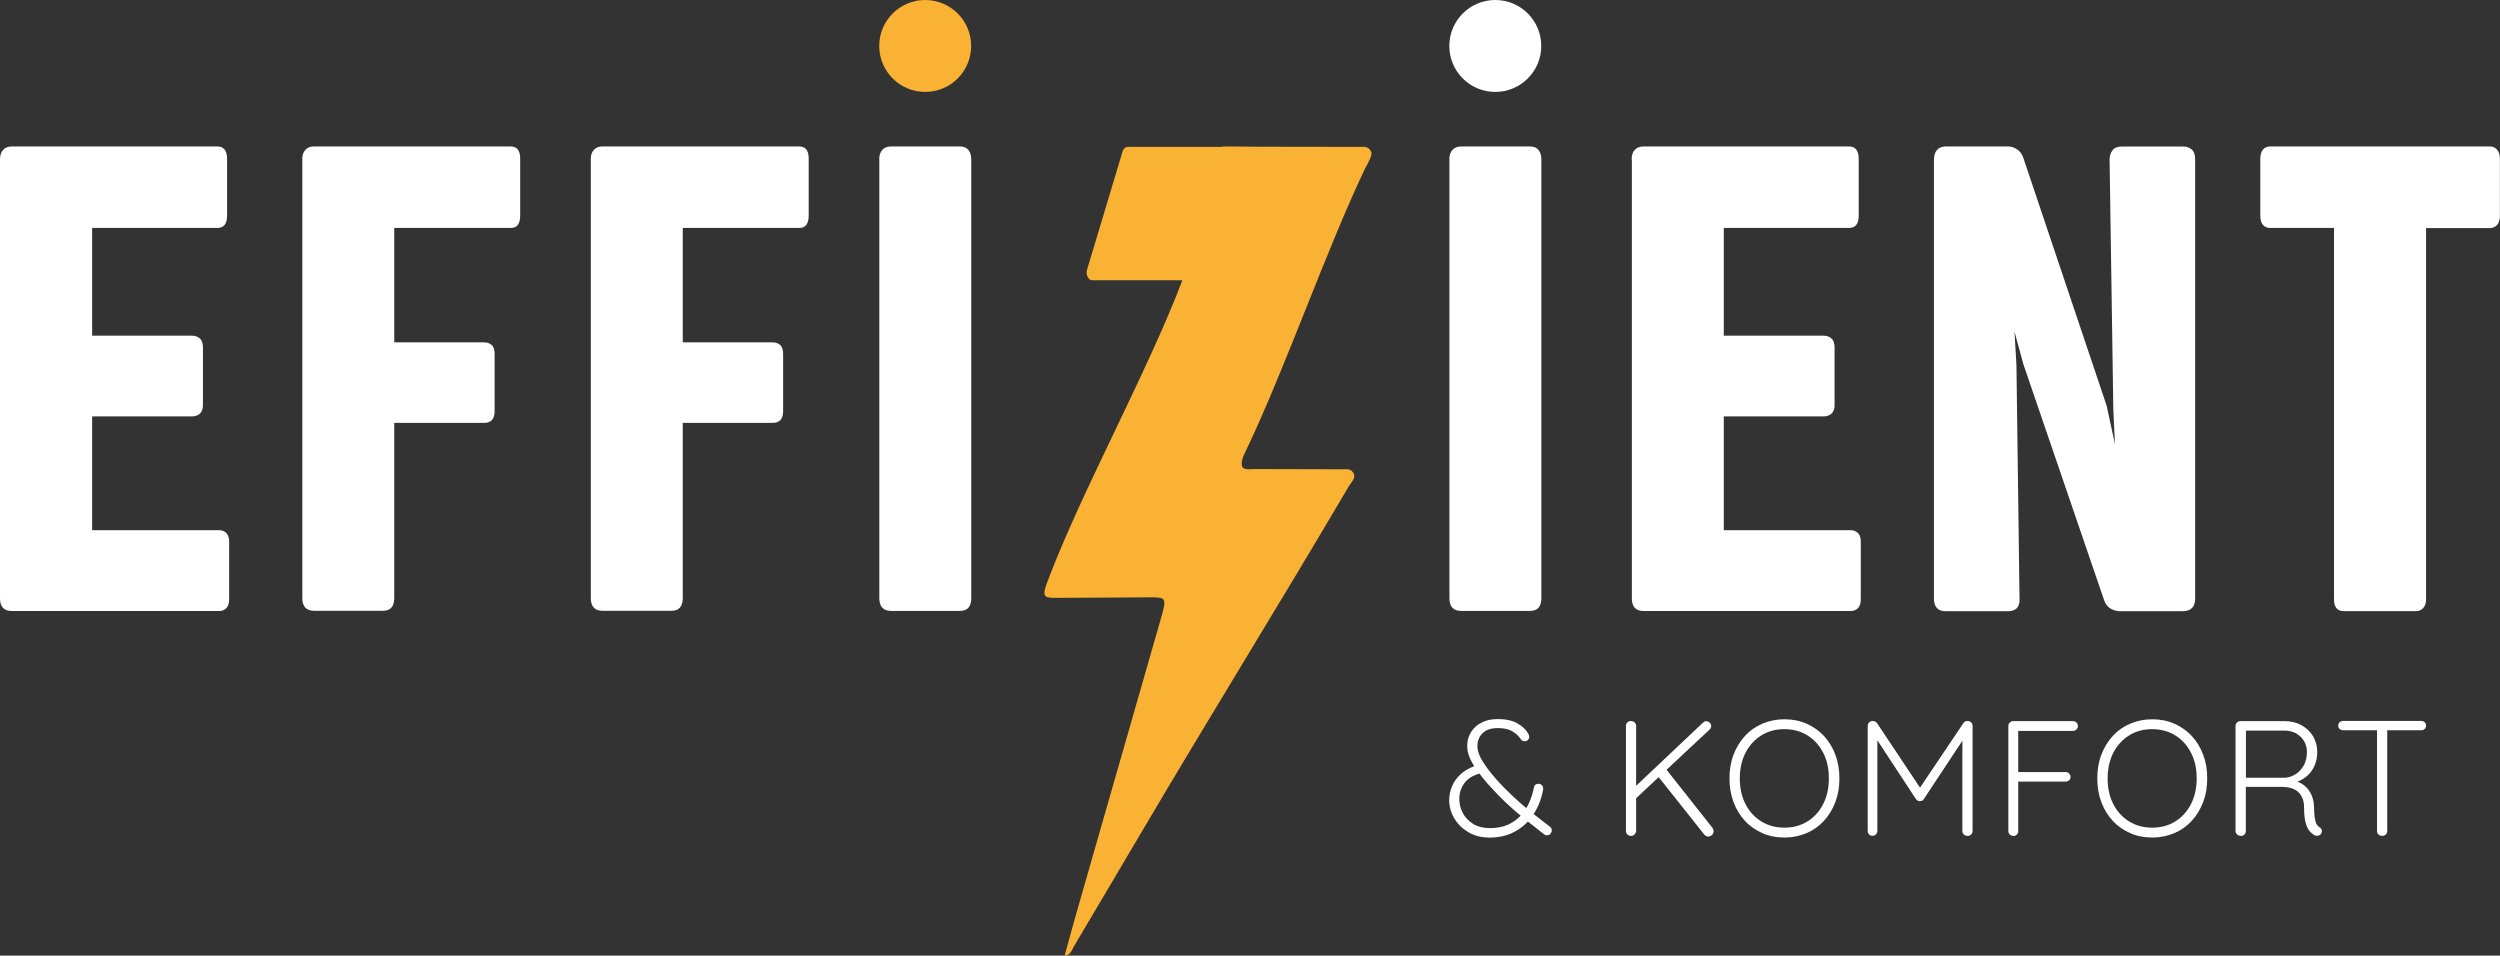
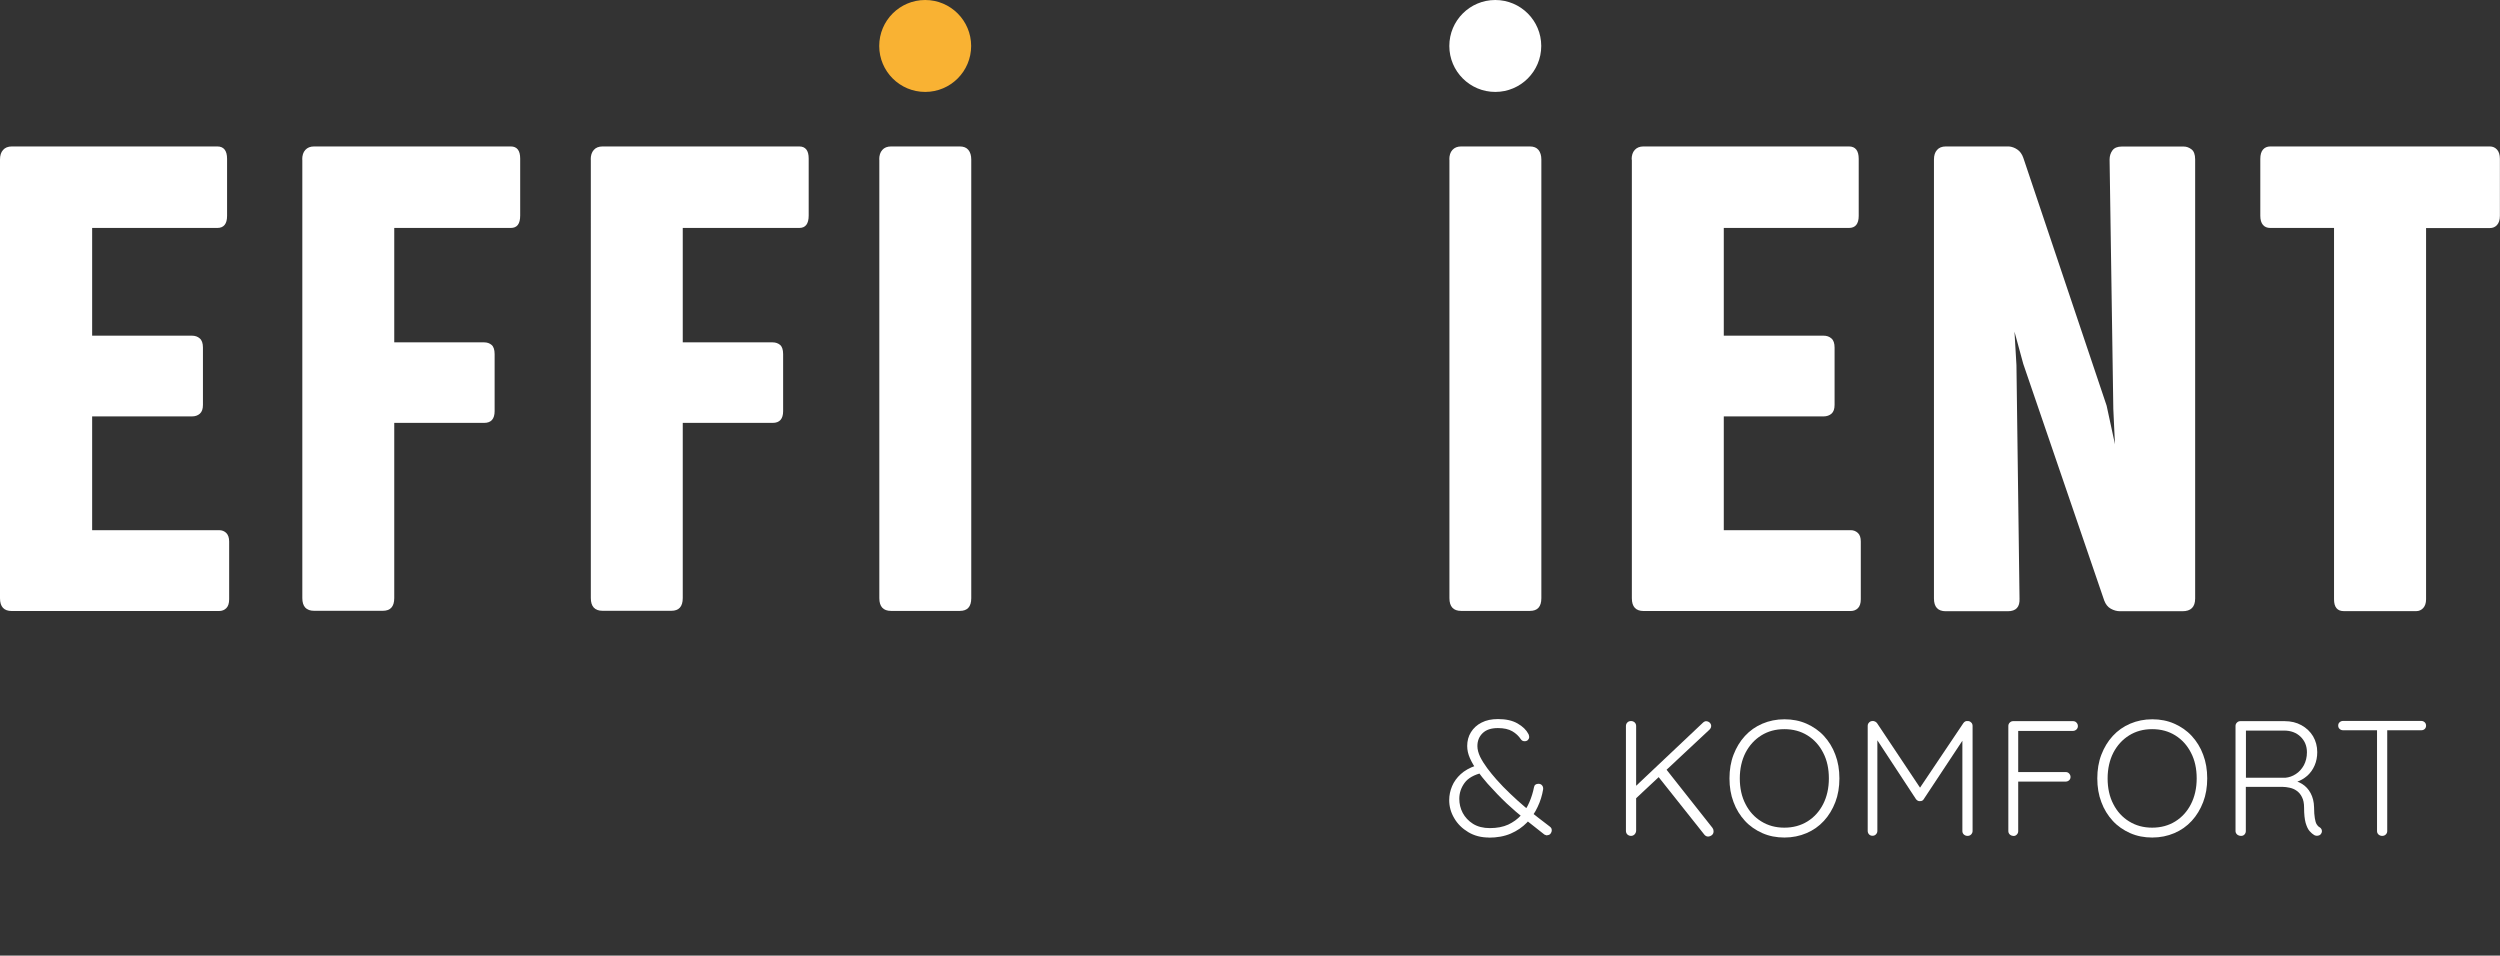
<svg xmlns="http://www.w3.org/2000/svg" id="Capa_2" data-name="Capa 2" viewBox="0 0 227.9 87.11">
  <rect x="0" y="0" width="227.9" height="87.11" fill="#333333" stroke="none" />
  <defs>
    <style>      .cls-1 {        fill: #fff;      }      .cls-2 {        fill: #f9b233;      }    </style>
  </defs>
  <g id="Capa_1-2" data-name="Capa 1">
    <g>
      <g>
        <path class="cls-1" d="M0,14.54c0-.37.09-.66.28-.87.18-.21.45-.32.8-.32h18.73c.59,0,.89.38.89,1.13v5.2c0,.73-.3,1.1-.89,1.1h-11.41v9.82h9.09c.29,0,.53.08.72.25.19.16.29.44.29.83v5.23c0,.37-.09.63-.28.8s-.43.25-.73.25h-9.09v10.37h11.57c.27,0,.49.09.66.26s.26.43.26.78v5.26c0,.37-.09.64-.26.81-.17.17-.39.26-.66.26H1.07c-.71,0-1.07-.39-1.07-1.16V14.54Z" />
        <path class="cls-1" d="M27.55,14.54c0-.37.09-.66.28-.87s.45-.32.8-.32h17.93c.57,0,.86.37.86,1.1v5.2c0,.76-.28,1.13-.86,1.13h-10.62v10.43h8.2c.27,0,.49.08.67.23s.28.43.28.84v5.2c0,.71-.32,1.07-.95,1.07h-8.2v15.97c0,.78-.35,1.16-1.04,1.16h-6.27c-.71,0-1.07-.39-1.07-1.16V14.54Z" />
        <path class="cls-1" d="M53.85,14.54c0-.37.09-.66.28-.87.18-.21.45-.32.8-.32h17.93c.57,0,.86.37.86,1.1v5.2c0,.76-.29,1.13-.86,1.13h-10.62v10.43h8.2c.26,0,.49.08.67.23.18.15.28.43.28.84v5.2c0,.71-.32,1.07-.95,1.07h-8.2v15.97c0,.78-.35,1.16-1.04,1.16h-6.27c-.71,0-1.07-.39-1.07-1.16V14.54Z" />
        <path class="cls-1" d="M80.15,14.54c0-.37.09-.66.28-.87.18-.21.45-.32.8-.32h6.27c.35,0,.61.11.78.32s.26.5.26.87v39.99c0,.78-.35,1.16-1.04,1.16h-6.27c-.71,0-1.07-.39-1.07-1.16V14.54Z" />
        <path class="cls-1" d="M132.12,14.54c0-.37.09-.66.28-.87s.45-.32.8-.32h6.27c.35,0,.61.11.78.32.17.21.26.5.26.87v39.99c0,.78-.35,1.16-1.04,1.16h-6.27c-.71,0-1.07-.39-1.07-1.16V14.54Z" />
        <path class="cls-1" d="M148.74,14.54c0-.37.09-.66.28-.87s.45-.32.8-.32h18.73c.59,0,.89.38.89,1.13v5.2c0,.73-.3,1.1-.89,1.1h-11.41v9.82h9.09c.29,0,.53.08.72.25.19.16.29.44.29.83v5.23c0,.37-.09.63-.28.8-.18.16-.43.25-.73.25h-9.09v10.37h11.57c.26,0,.48.09.66.26s.26.43.26.78v5.26c0,.37-.09.64-.26.81-.17.17-.39.26-.66.26h-18.88c-.71,0-1.07-.39-1.07-1.16V14.54Z" />
        <path class="cls-1" d="M176.3,14.54c0-.37.09-.66.28-.87.18-.21.45-.32.8-.32h5.75c.26.02.52.11.77.28.24.16.43.42.55.77l7.59,22.58.76,3.52-.15-3.21-.34-22.74c0-.33.09-.61.26-.84.17-.23.45-.35.84-.35h5.66c.24,0,.48.08.7.25.22.16.34.47.34.92v40.03c0,.78-.39,1.16-1.16,1.16h-5.69c-.29,0-.57-.08-.84-.23s-.47-.4-.6-.75l-7.38-21.57-.8-2.94.18,3.06.28,21.27c.04.78-.32,1.16-1.07,1.16h-5.66c-.71,0-1.07-.39-1.07-1.16V14.54Z" />
        <path class="cls-1" d="M206.05,14.48c0-.37.08-.65.24-.84s.39-.29.67-.29h20.01c.27,0,.49.1.66.29s.26.47.26.84v5.2c0,.37-.09.64-.26.83s-.39.28-.66.28h-5.81v33.84c0,.35-.09.61-.26.8-.17.18-.38.28-.63.28h-6.61c-.59,0-.89-.36-.89-1.07V20.78h-5.81c-.29,0-.51-.09-.67-.28s-.24-.46-.24-.83v-5.2Z" />
      </g>
-       <path class="cls-2" d="M124.53,15.21c.22-.45.6-1.08.47-1.36-.24-.57-.72-.46-1.11-.46-4.62-.02-7.66.01-12.28-.04-.1,0-.17.03-.26.04h-8.56c-.17,0-.33.12-.43.33l-3.22,10.72c-.22.48.02,1.11.43,1.11h8.21c-3.04,8.09-9.24,19.34-12.28,27.43-.5,1.32-.41,1.52.67,1.52,2.9,0,5.8-.04,8.7-.05,1.46,0,1.49.07.95,1.96-2.55,8.9-5.11,17.8-7.66,26.7-.37,1.3-.72,2.61-1.11,4.01.55-.04.67-.55.87-.89,2.04-3.42,4.06-6.86,6.09-10.29,6.84-11.58,12.1-19.99,18.93-31.58.21-.36.68-.76.46-1.19-.24-.48-.64-.39-.99-.39-2.7-.02-5.4,0-8.09-.02-.38,0-1.04.13-1.11-.33-.07-.49.17-.93.37-1.35,3.62-7.57,7.31-18.3,10.93-25.87Z" />
      <g>
        <path class="cls-1" d="M135.74,76.35c-.71,0-1.34-.16-1.89-.49-.55-.33-.98-.75-1.28-1.27-.31-.52-.46-1.07-.46-1.65,0-.44.09-.86.26-1.27.17-.41.44-.78.79-1.1s.81-.58,1.36-.77l.64.64c-.78.18-1.33.49-1.65.93-.32.44-.48.92-.48,1.45,0,.45.1.88.31,1.28.21.4.53.74.94,1,.42.26.93.39,1.54.39.65,0,1.21-.11,1.67-.32.46-.22.85-.5,1.17-.85s.57-.75.76-1.2c.19-.44.33-.9.42-1.36.02-.1.06-.18.13-.23.06-.05.16-.08.28-.08.14,0,.25.05.33.15.08.1.11.22.09.37-.09.54-.25,1.07-.5,1.59-.24.52-.56.99-.97,1.42-.41.42-.9.76-1.48,1.01s-1.25.37-2.01.37ZM141.06,76.15c-.05,0-.1,0-.14-.02-.05-.02-.09-.03-.13-.05-.61-.48-1.19-.94-1.76-1.39-.56-.44-1.12-.93-1.68-1.45-.55-.52-1.13-1.12-1.74-1.8-.35-.4-.66-.79-.94-1.18-.28-.38-.5-.76-.67-1.14s-.25-.75-.25-1.12c0-.46.11-.88.34-1.25.23-.37.55-.67.97-.88.42-.22.92-.32,1.5-.32.72,0,1.31.13,1.78.4.47.27.8.59.99.96,0,.01.03.04.04.1.02.06.03.12.03.19,0,.09-.04.17-.11.25-.07.08-.18.12-.31.12-.08,0-.15-.02-.2-.05-.05-.03-.1-.07-.13-.12-.2-.3-.46-.55-.79-.74s-.76-.29-1.31-.29c-.61,0-1.07.15-1.39.46s-.48.7-.48,1.18c0,.31.09.64.25.98.17.34.39.69.65,1.04.26.35.54.69.83,1.02.4.45.82.89,1.27,1.31.44.42.88.82,1.32,1.19.44.37.85.7,1.24,1,.39.3.73.56,1.03.79.07.05.12.11.15.16.03.06.04.13.04.21s-.03.17-.1.27-.17.15-.3.15Z" />
        <path class="cls-1" d="M148.69,76.2c-.14,0-.25-.05-.34-.13-.09-.09-.13-.2-.13-.33v-9.55c0-.13.04-.24.13-.33.09-.09.2-.13.34-.13.13,0,.24.05.33.13.09.09.13.2.13.33v9.55c-.01.13-.06.24-.15.33-.09.09-.2.13-.33.13ZM155.55,65.75c.12,0,.22.05.31.13.09.09.13.19.13.3,0,.12-.05.22-.13.31l-6.8,6.36-.12-1.02,6.29-5.94c.1-.1.21-.15.33-.15ZM155.71,76.26c-.13,0-.24-.06-.33-.16l-4.25-5.35.7-.7,4.28,5.42c.07.1.1.2.1.31,0,.16-.06.28-.17.36-.11.08-.23.12-.34.12Z" />
        <path class="cls-1" d="M167.68,70.96c0,.79-.12,1.51-.37,2.16-.25.65-.59,1.22-1.04,1.71s-.98.86-1.59,1.12-1.28.4-2.01.4-1.4-.13-2.01-.4-1.15-.64-1.59-1.12-.8-1.05-1.04-1.71c-.25-.65-.37-1.37-.37-2.16s.12-1.51.37-2.16c.25-.65.59-1.22,1.04-1.71s.98-.86,1.59-1.12c.61-.26,1.28-.4,2.01-.4s1.4.13,2.01.4c.61.27,1.15.64,1.59,1.12s.8,1.05,1.04,1.71c.25.65.37,1.37.37,2.16ZM166.72,70.96c0-.89-.17-1.67-.52-2.34-.34-.67-.82-1.2-1.43-1.58-.61-.38-1.31-.57-2.11-.57s-1.49.19-2.1.57c-.61.38-1.09.91-1.44,1.58-.34.67-.52,1.46-.52,2.34s.17,1.67.52,2.34c.34.67.82,1.2,1.44,1.58.61.38,1.31.57,2.1.57s1.5-.19,2.11-.57c.61-.38,1.09-.91,1.43-1.58.34-.67.52-1.45.52-2.34Z" />
        <path class="cls-1" d="M170.7,65.72c.07,0,.14.02.22.05.07.03.14.08.19.15l4.13,6.2-.41-.02,4.15-6.18c.11-.15.24-.21.4-.19.12,0,.22.04.31.13.09.08.13.19.13.32v9.58c0,.12-.05.22-.13.31-.09.09-.2.13-.33.13-.14,0-.25-.05-.34-.13-.09-.09-.13-.19-.13-.31v-8.67l.27.03-3.79,5.73c-.03.06-.08.11-.14.14-.06.03-.13.05-.21.04-.07.01-.14,0-.2-.04s-.12-.08-.16-.14l-3.8-5.79.28-.2v8.89c0,.12-.04.22-.13.31-.08.09-.19.13-.32.13s-.23-.05-.31-.13c-.08-.09-.12-.19-.12-.31v-9.58c0-.12.04-.22.13-.31.09-.09.19-.13.32-.13Z" />
        <path class="cls-1" d="M183.55,76.2c-.14,0-.25-.05-.34-.13-.09-.09-.13-.19-.13-.31v-9.58c0-.12.04-.22.13-.31.09-.09.19-.13.31-.13h5.45c.13,0,.24.04.32.13.08.08.13.19.13.32,0,.12-.04.22-.13.31-.09.08-.19.13-.32.13h-5.05l.06-.09v3.98l-.07-.14h4.39c.13,0,.24.04.32.13.08.09.13.19.13.31,0,.13-.04.23-.13.31-.09.08-.19.12-.32.12h-4.42l.1-.12v4.64c0,.12-.04.22-.13.31-.08.09-.19.13-.32.13Z" />
        <path class="cls-1" d="M201.21,70.96c0,.79-.12,1.51-.37,2.16-.25.65-.59,1.22-1.04,1.71s-.98.86-1.59,1.12-1.28.4-2.01.4-1.4-.13-2.01-.4-1.15-.64-1.59-1.12-.8-1.05-1.04-1.71c-.25-.65-.37-1.37-.37-2.16s.12-1.51.37-2.16c.25-.65.59-1.22,1.04-1.71s.98-.86,1.59-1.12c.61-.26,1.28-.4,2.01-.4s1.4.13,2.01.4c.61.27,1.15.64,1.59,1.12s.8,1.05,1.04,1.71c.25.65.37,1.37.37,2.16ZM200.25,70.96c0-.89-.17-1.67-.52-2.34-.34-.67-.82-1.2-1.43-1.58-.61-.38-1.31-.57-2.11-.57s-1.49.19-2.1.57c-.61.38-1.09.91-1.44,1.58-.34.67-.52,1.46-.52,2.34s.17,1.67.52,2.34c.34.67.82,1.2,1.44,1.58.61.38,1.31.57,2.1.57s1.5-.19,2.11-.57c.61-.38,1.09-.91,1.43-1.58.34-.67.52-1.45.52-2.34Z" />
        <path class="cls-1" d="M204.3,76.2c-.15,0-.27-.05-.37-.13-.09-.09-.14-.19-.14-.31v-9.58c0-.12.04-.22.13-.31.09-.09.19-.13.31-.13h4.04c.57,0,1.08.12,1.53.37s.8.58,1.06,1.01c.25.43.38.91.38,1.45,0,.44-.08.84-.24,1.21-.16.37-.38.68-.67.94-.29.25-.61.44-.97.56l-.52-.16c.37.03.71.15,1.03.35.32.2.58.48.77.84s.3.78.31,1.28c0,.43.03.76.07,1s.09.42.16.54c.07.12.16.22.27.28.1.06.17.14.2.25s.02.21-.04.31c-.04.08-.1.14-.17.17-.08.03-.15.05-.23.05s-.16-.02-.24-.06c-.14-.08-.28-.2-.43-.37-.15-.17-.26-.42-.36-.75-.09-.33-.14-.79-.14-1.38,0-.39-.06-.71-.19-.96-.12-.25-.28-.44-.48-.58-.19-.14-.41-.23-.64-.28s-.46-.08-.67-.08h-3.49l.16-.21v4.24c0,.12-.04.22-.12.31-.08.09-.19.13-.31.13ZM204.57,70.9h3.76c.34-.03.66-.14.96-.34.3-.19.54-.46.73-.8.18-.34.28-.73.28-1.18,0-.57-.19-1.04-.58-1.42-.38-.37-.89-.56-1.5-.56h-3.58l.1-.21v4.72l-.16-.21Z" />
        <path class="cls-1" d="M213.59,66.57c-.12,0-.22-.04-.31-.12-.09-.08-.13-.18-.13-.31,0-.12.04-.22.13-.3.09-.08.19-.12.31-.12h7.13c.12,0,.22.04.31.12.09.08.13.19.13.31s-.04.23-.13.31-.19.11-.31.11h-7.13ZM217.16,76.2c-.14,0-.25-.05-.34-.13-.09-.09-.13-.19-.13-.31v-9.54h.93v9.54c0,.12-.04.22-.13.31-.09.09-.2.13-.33.13Z" />
      </g>
      <circle class="cls-2" cx="84.34" cy="4.19" r="4.19" />
      <circle class="cls-1" cx="136.31" cy="4.19" r="4.19" />
    </g>
  </g>
</svg>